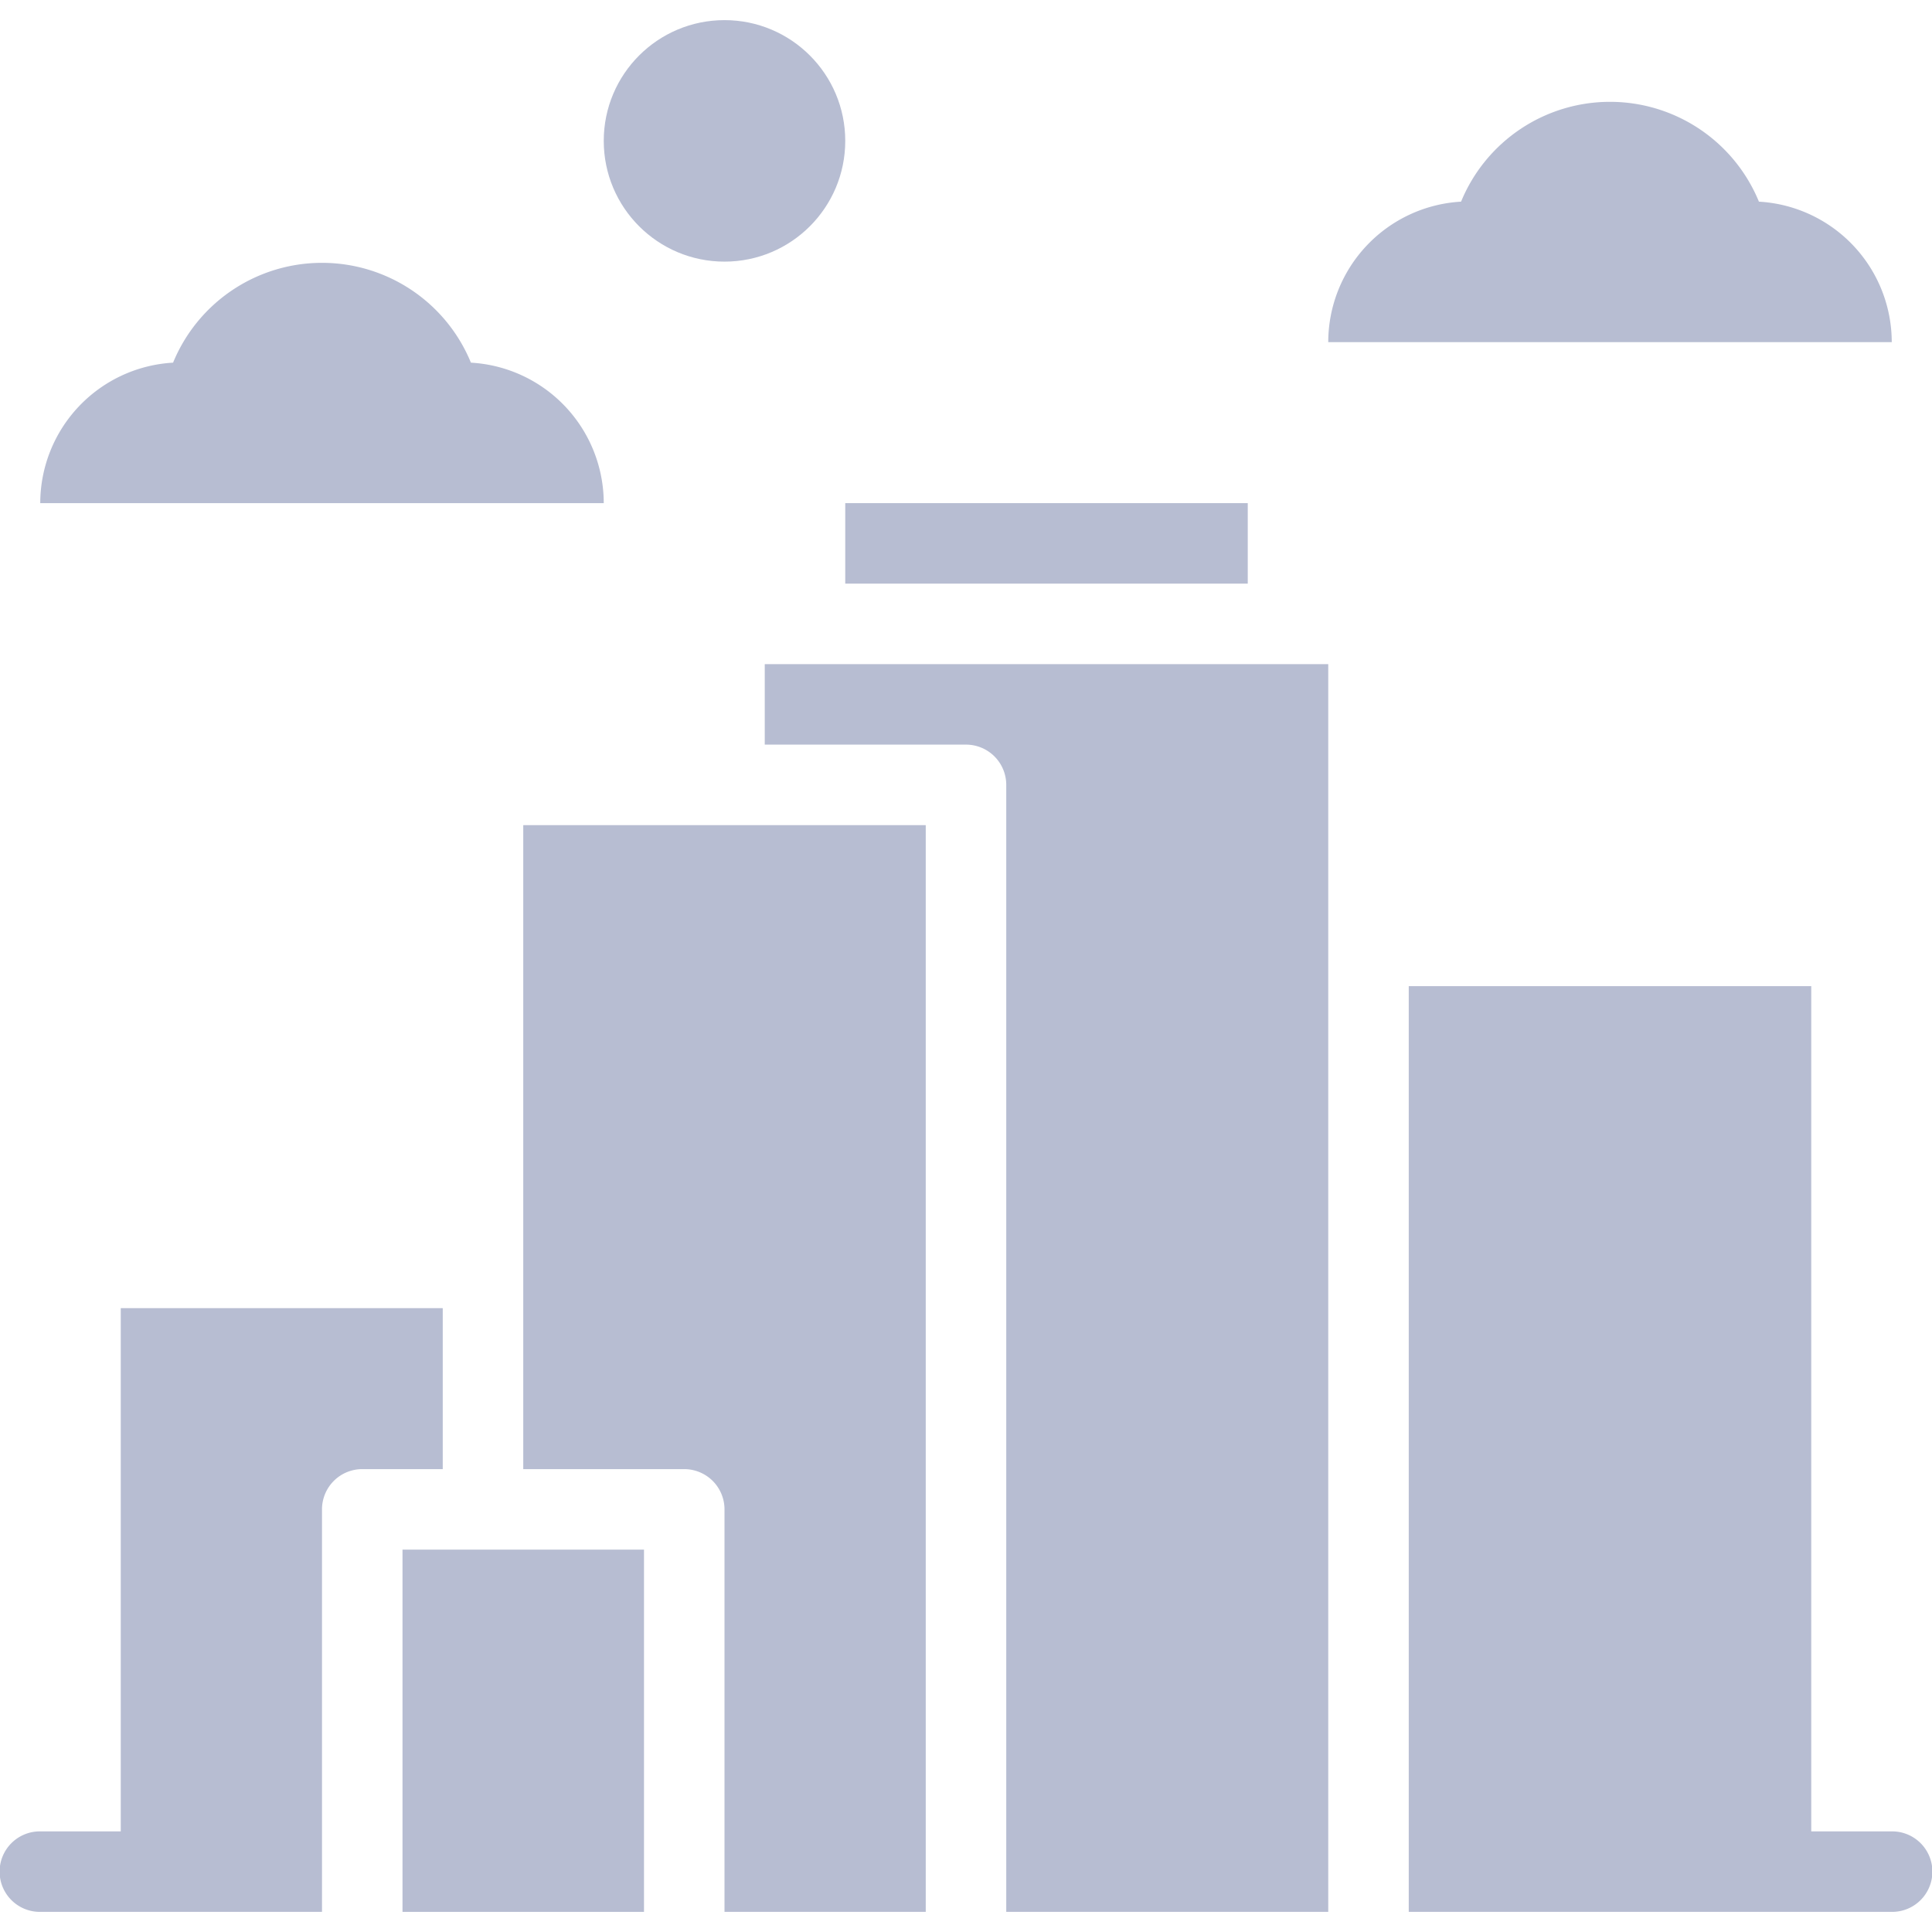
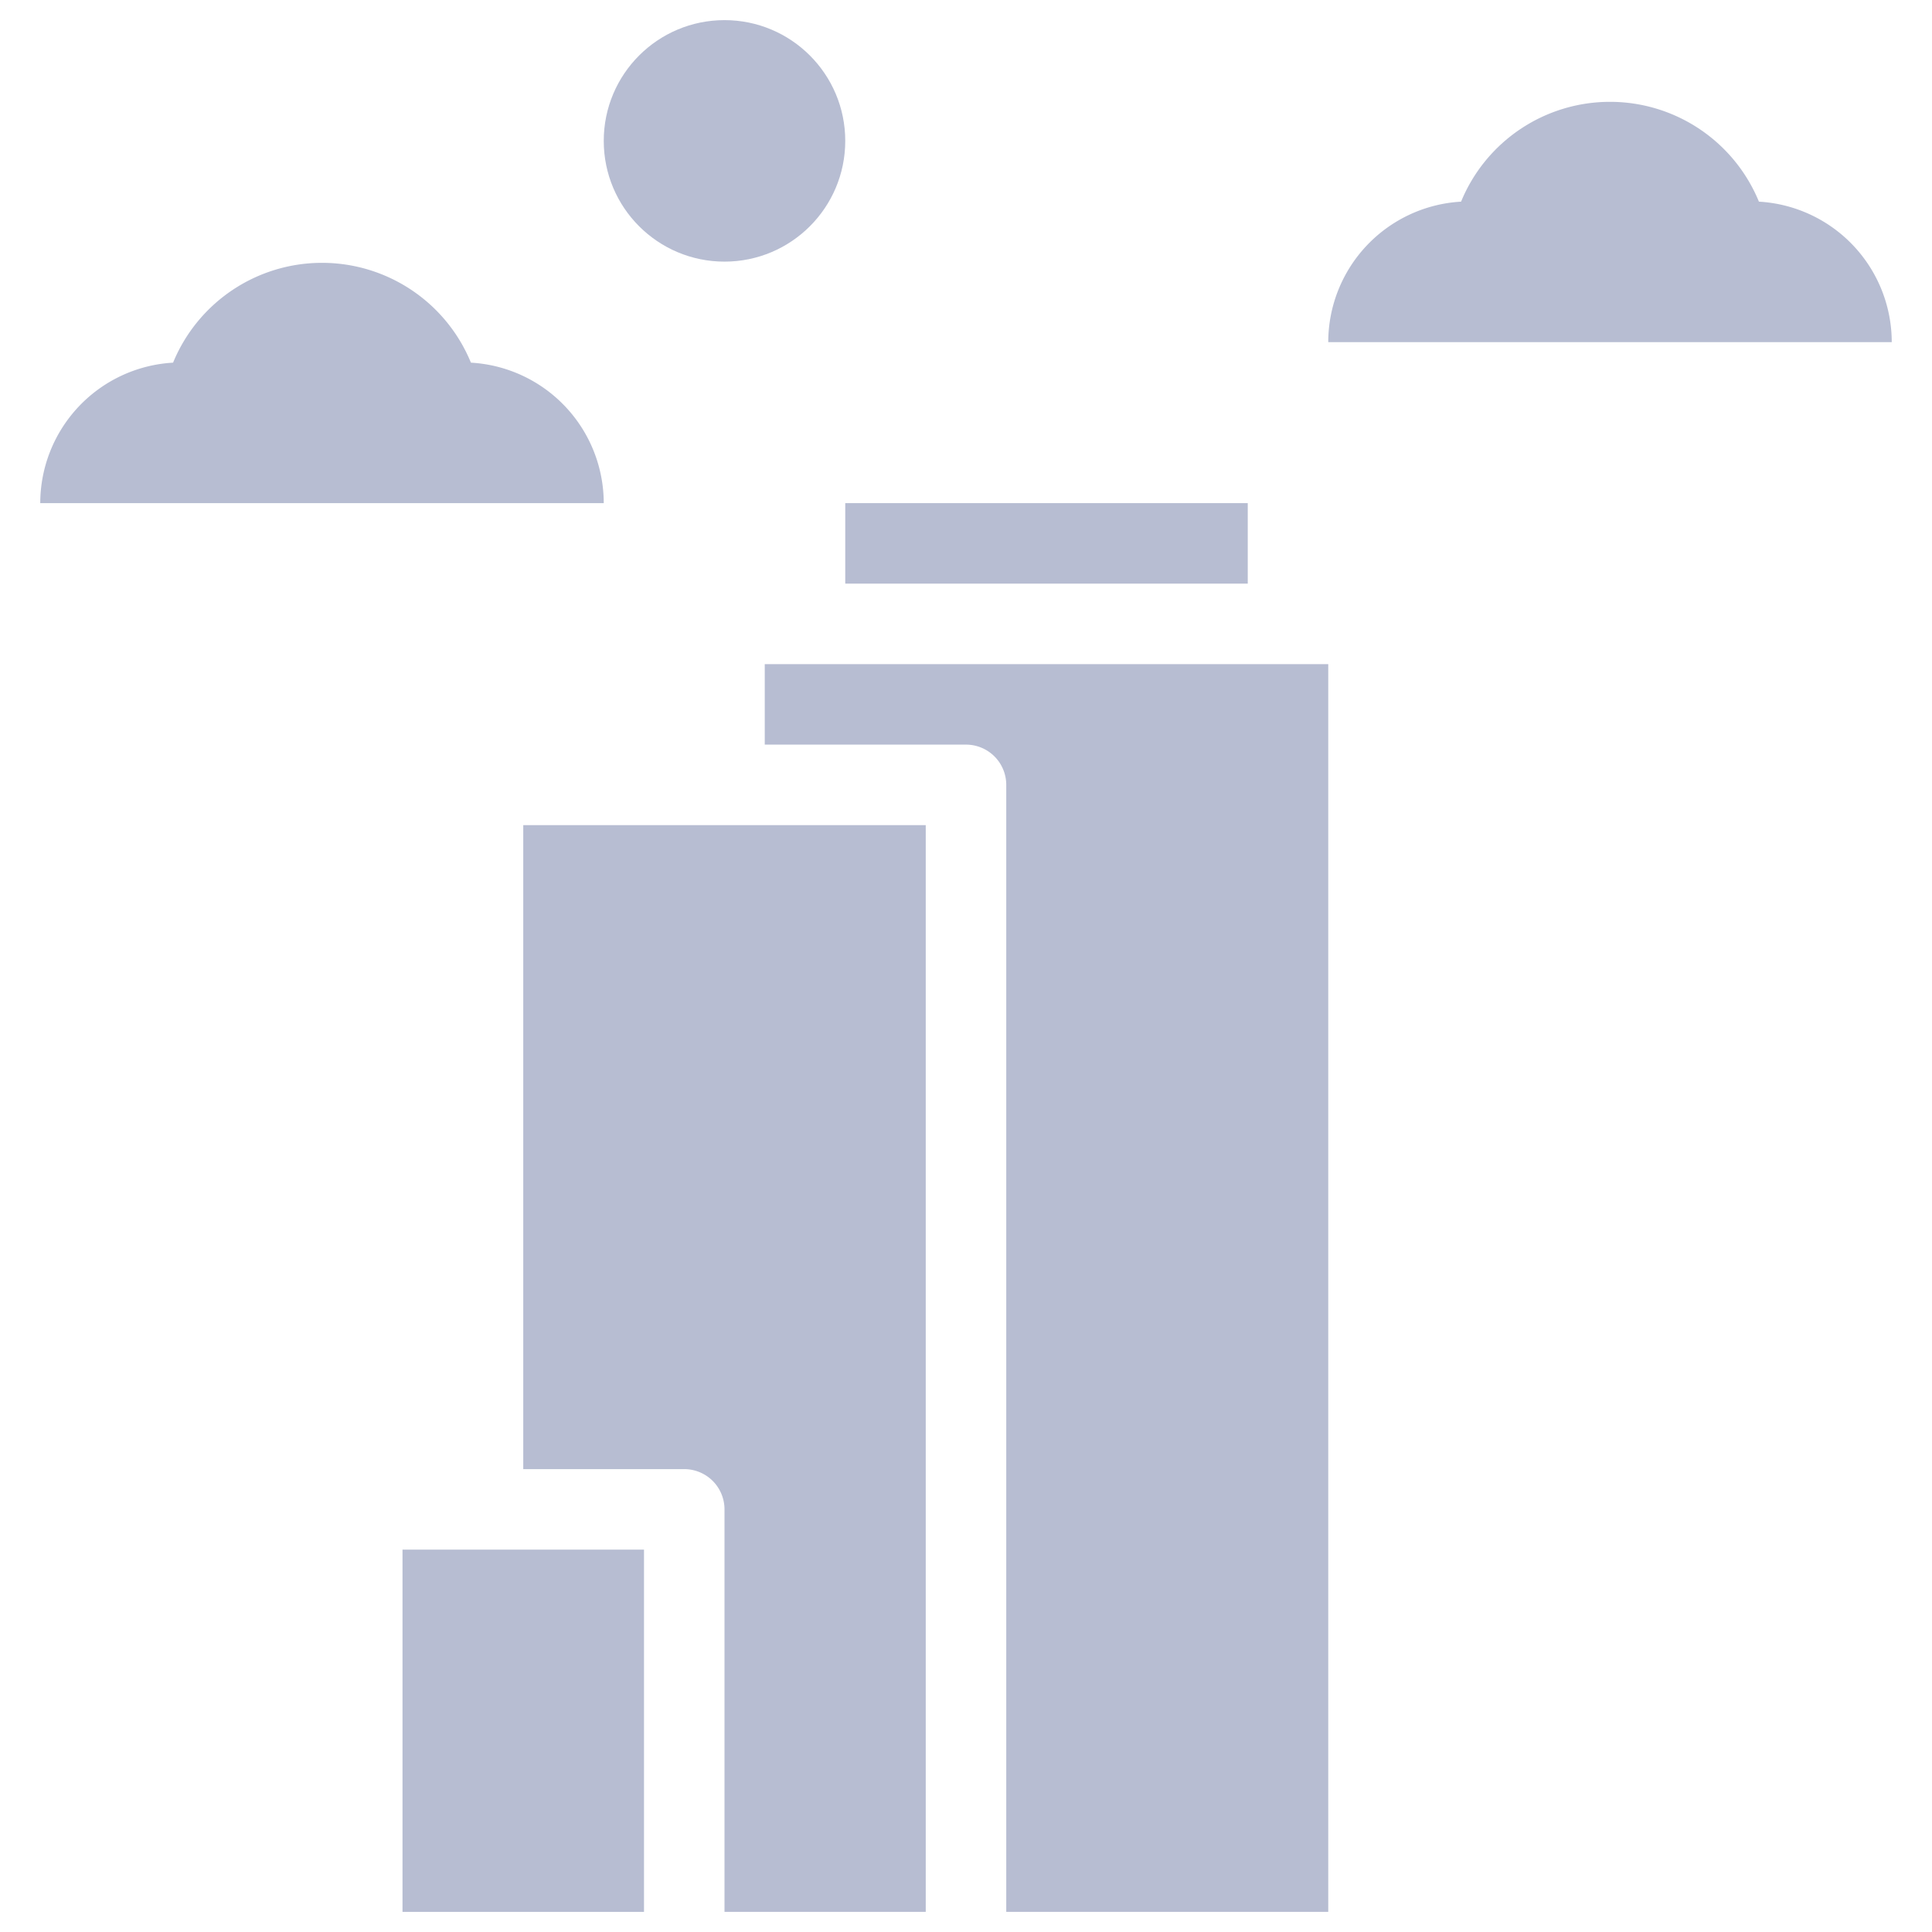
<svg xmlns="http://www.w3.org/2000/svg" width="512" height="512" viewBox="0 0 512 512">
  <defs>
    <clipPath id="clip-path">
      <rect id="Rectangle_513" data-name="Rectangle 513" width="512" height="512" transform="translate(-23966 -7973)" fill="#b7bdd2" />
    </clipPath>
  </defs>
  <g id="Mask_Group_140" data-name="Mask Group 140" transform="translate(23966 7973)" clip-path="url(#clip-path)">
    <g id="cityscape" transform="translate(-23966 -7978.333)">
-       <path id="Path_354" data-name="Path 354" d="M501.333,490.667H480v-224H373.333V512h128a10.667,10.667,0,1,0,0-21.333Z" fill="#b7bdd2" />
      <circle id="Ellipse_91" data-name="Ellipse 91" cx="32" cy="32" r="32" transform="translate(160 10.667)" fill="#b7bdd2" />
      <path id="Path_355" data-name="Path 355" d="M124.8,101.44a42.667,42.667,0,0,0-78.933,0,37.333,37.333,0,0,0-35.2,37.227H160A37.333,37.333,0,0,0,124.8,101.44Z" fill="#b7bdd2" />
      <path id="Path_356" data-name="Path 356" d="M466.133,58.773a42.667,42.667,0,0,0-78.933,0A37.333,37.333,0,0,0,352,96H501.333a37.333,37.333,0,0,0-35.2-37.227Z" fill="#b7bdd2" />
      <path id="Path_357" data-name="Path 357" d="M138.667,394.667h42.667A10.667,10.667,0,0,1,192,405.333V512h53.333V224H138.667Z" fill="#b7bdd2" />
      <path id="Path_358" data-name="Path 358" d="M106.667,512h64V416h-64Z" fill="#b7bdd2" />
-       <path id="Path_359" data-name="Path 359" d="M117.333,352H32V490.667H10.667a10.667,10.667,0,1,0,0,21.333H85.333V405.333A10.667,10.667,0,0,1,96,394.667h21.333Z" fill="#b7bdd2" />
      <path id="Path_360" data-name="Path 360" d="M202.667,202.667H256a10.667,10.667,0,0,1,10.667,10.667V512H352V181.333H202.667Z" fill="#b7bdd2" />
      <path id="Path_361" data-name="Path 361" d="M224,138.667H330.667V160H224Z" fill="#b7bdd2" />
    </g>
  </g>
</svg>